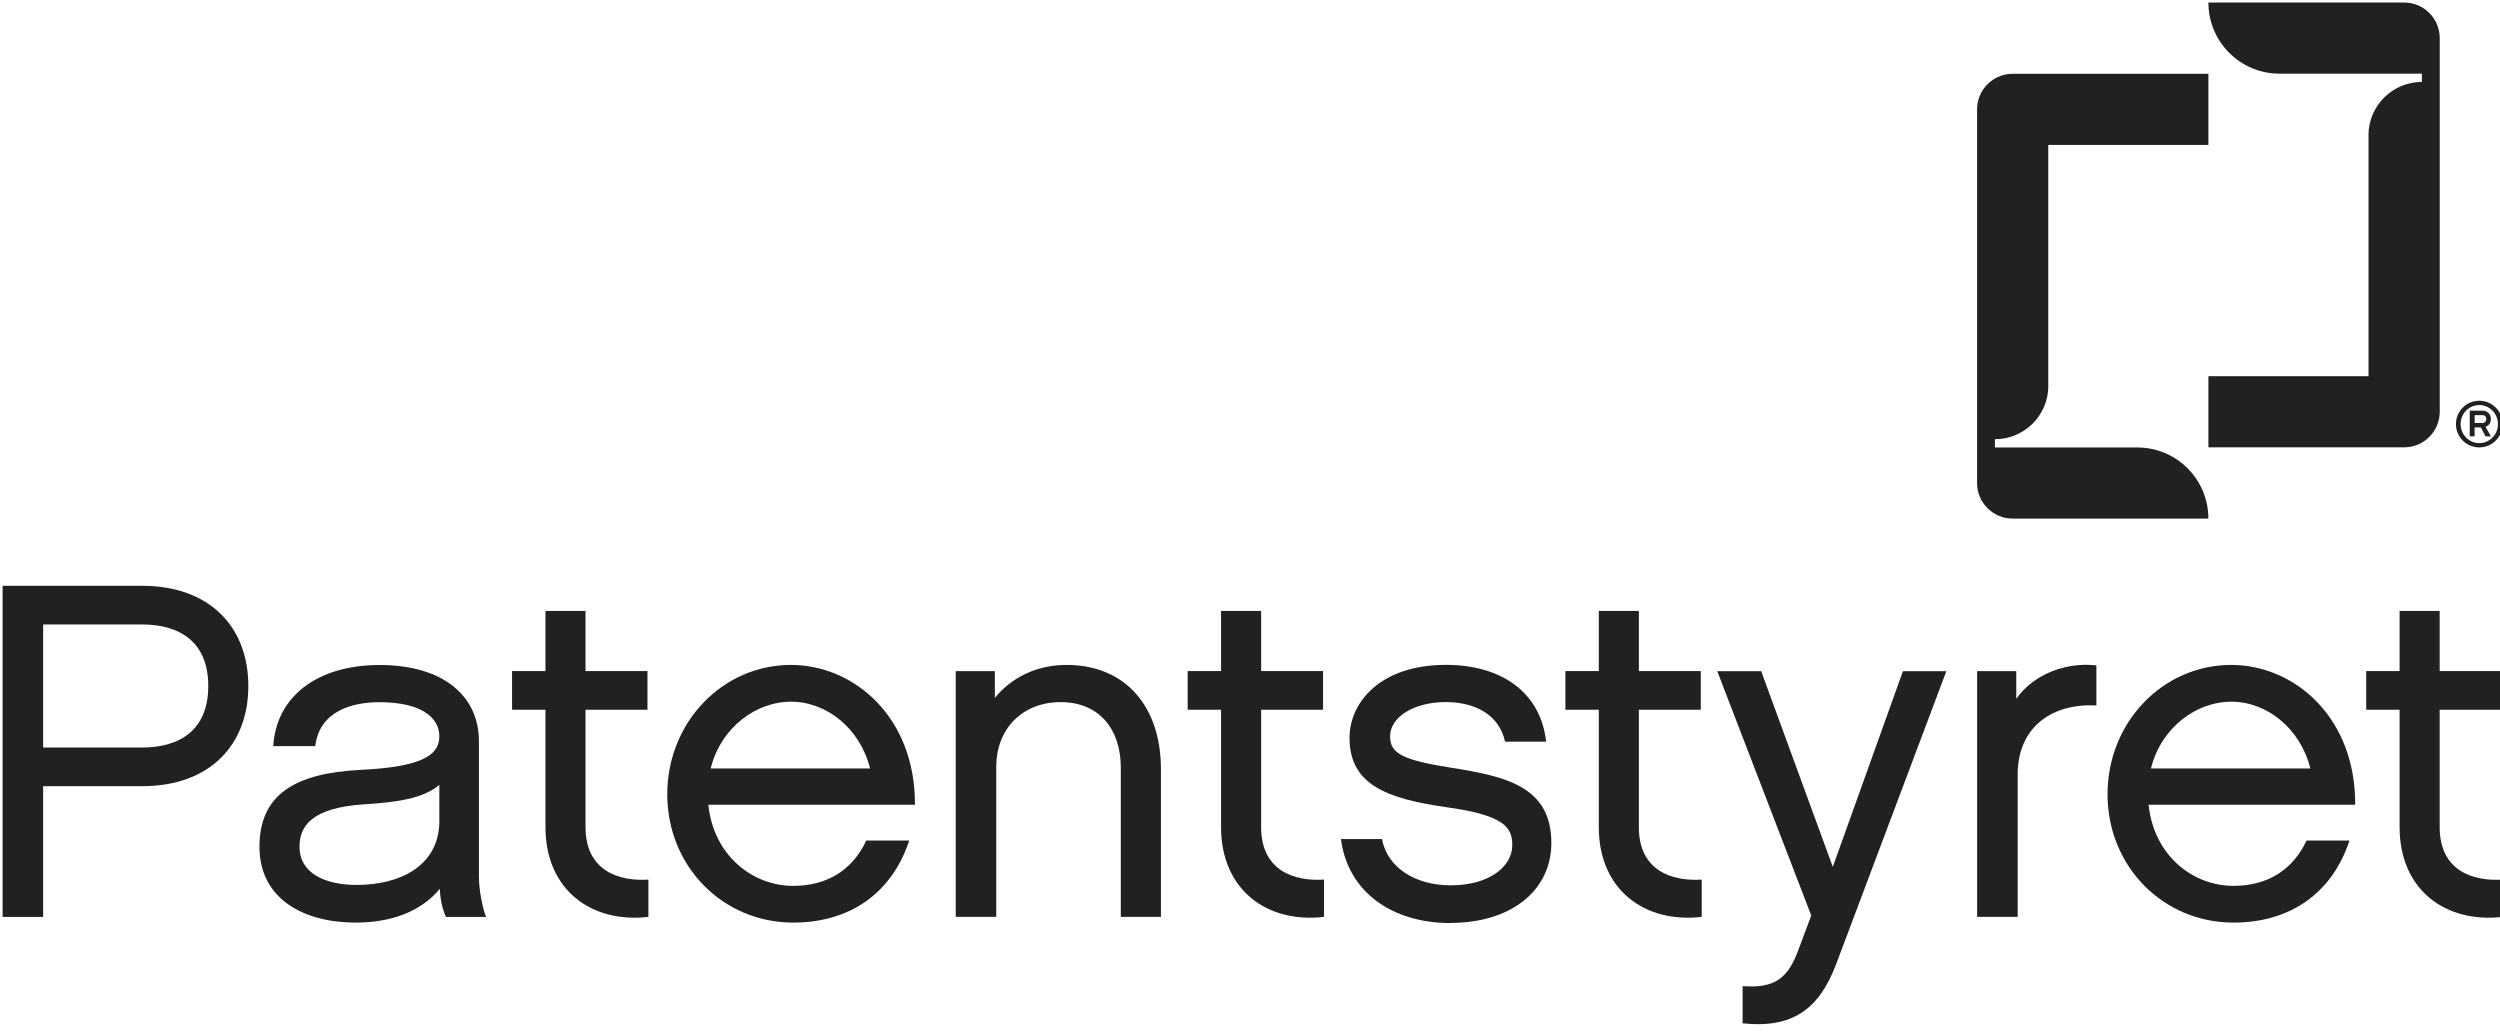
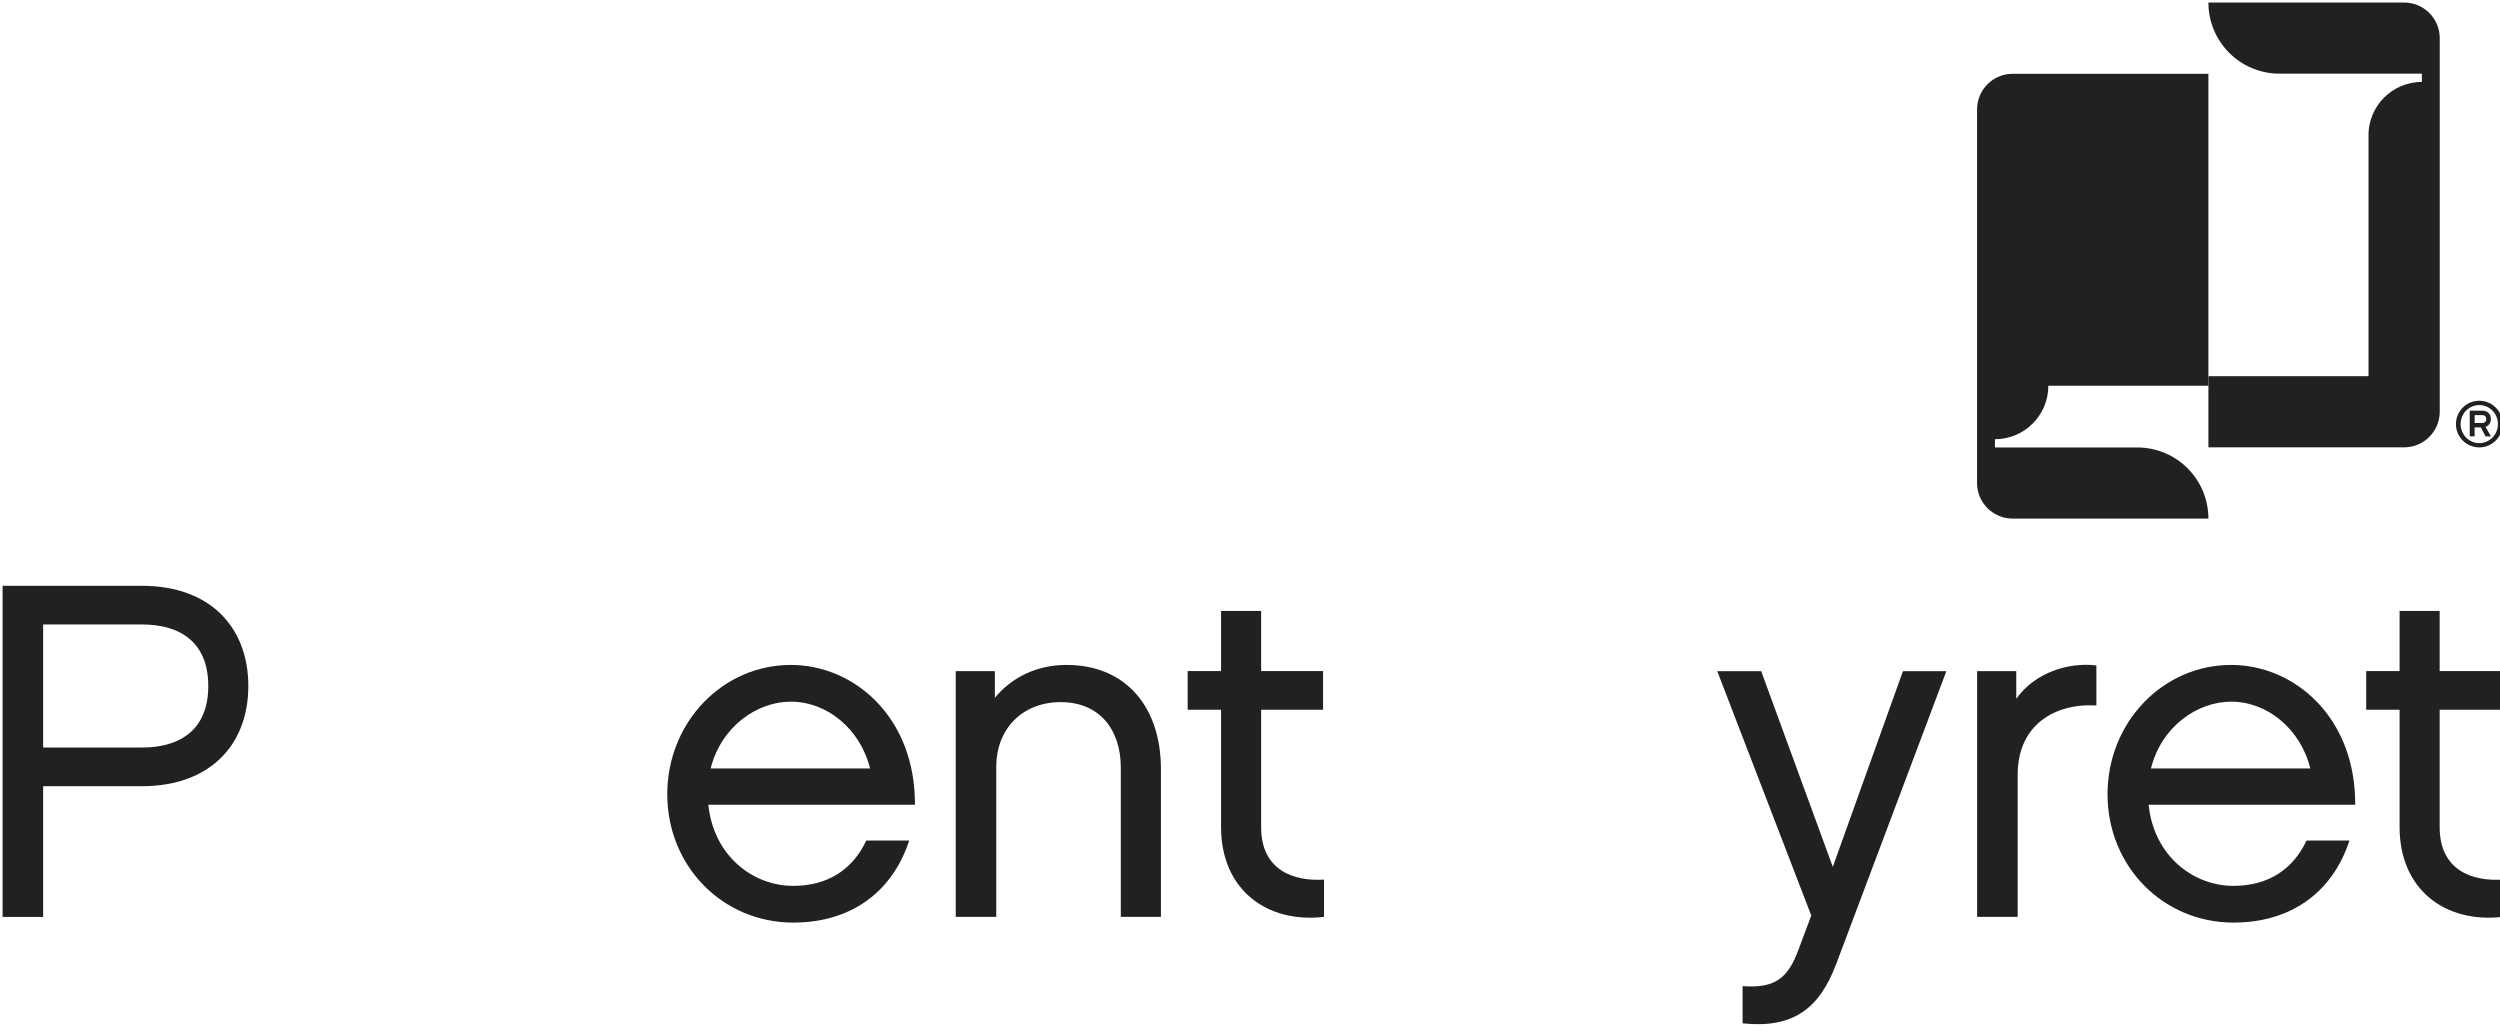
<svg xmlns="http://www.w3.org/2000/svg" width="210" height="87" viewBox="0 0 210 87" fill="none">
  <g id="Logo" clip-path="url(#clip0_2650_102408)">
-     <path id="Vector" d="M172.054 32.402V12.174H185.505V6.199H169.064C167.412 6.199 166.073 7.538 166.073 9.19V40.572C166.073 42.224 167.412 43.562 169.064 43.562H185.505C185.505 40.258 182.828 37.587 179.53 37.587H167.574V36.893C170.049 36.893 172.06 34.888 172.06 32.407L172.054 32.402Z" fill="#212121" />
+     <path id="Vector" d="M172.054 32.402H185.505V6.199H169.064C167.412 6.199 166.073 7.538 166.073 9.19V40.572C166.073 42.224 167.412 43.562 169.064 43.562H185.505C185.505 40.258 182.828 37.587 179.53 37.587H167.574V36.893C170.049 36.893 172.06 34.888 172.06 32.407L172.054 32.402Z" fill="#212121" />
    <path id="Vector_2" d="M198.957 11.374V31.601H185.506V37.576H201.947C203.599 37.576 204.938 36.238 204.938 34.586V3.203C204.938 1.551 203.599 0.213 201.947 0.213H185.506C185.506 3.517 188.183 6.188 191.481 6.188H203.437V6.882C200.962 6.882 198.951 8.887 198.951 11.368L198.957 11.374Z" fill="#212121" />
    <path id="Vector_3" d="M3.624 52.45V62.793H11.923C15.171 62.793 17.495 61.27 17.495 57.624C17.495 53.978 15.171 52.455 11.923 52.455H3.624V52.45ZM3.624 77.022H0.219V49.207H11.923C17.657 49.207 20.86 52.696 20.86 57.624C20.86 62.552 17.652 66.041 11.923 66.041H3.624V77.022Z" fill="#212121" />
-     <path id="Vector_4" d="M36.909 65.918C35.548 67.122 33.101 67.402 30.654 67.558C26.163 67.838 25.16 69.401 25.16 71.126C25.16 73.371 27.322 74.334 29.971 74.334C33.499 74.334 36.825 72.811 36.904 69.082V65.918H36.909ZM36.949 74.654C35.465 76.457 33.062 77.498 29.853 77.498C25.603 77.498 21.795 75.572 21.795 71.126C21.795 66.679 24.881 64.954 30.212 64.674C35.263 64.434 36.904 63.51 36.904 61.869C36.904 60.228 35.341 58.985 31.852 58.985C29.685 58.985 26.84 59.668 26.482 62.675H22.954C23.195 58.548 26.6 55.86 31.892 55.86C37.184 55.86 40.23 58.425 40.23 62.272V73.657C40.23 74.698 40.51 76.222 40.829 77.022H37.464C37.184 76.423 36.982 75.617 36.943 74.659" fill="#212121" />
-     <path id="Vector_5" d="M54.471 77.017C49.661 77.577 45.819 74.732 45.819 69.479V59.618H43.014V56.37H45.819V51.318H49.185V56.37H54.387V59.618H49.185V69.479C49.185 73.125 51.94 74.049 54.466 73.886V77.011L54.471 77.017Z" fill="#212121" />
    <path id="Vector_6" d="M73.086 64.551C72.246 61.186 69.44 58.94 66.433 58.94C63.588 58.94 60.581 61.023 59.696 64.551H73.086ZM76.373 70.605C74.928 75.012 71.4 77.498 66.635 77.498C60.704 77.498 56.051 72.766 56.051 66.718C56.051 60.67 60.699 55.854 66.433 55.854C71.764 55.854 76.894 60.262 76.855 67.598H59.5C59.943 71.887 63.23 74.413 66.635 74.413C69.564 74.413 71.647 73.007 72.767 70.605H76.373Z" fill="#212121" />
    <path id="Vector_7" d="M97.513 77.017H94.147V64.473C94.147 61.309 92.383 58.979 89.096 58.979C85.808 58.979 83.686 61.303 83.686 64.389V77.017H80.281V56.375H83.568V58.621C84.974 56.896 87.097 55.854 89.583 55.854C94.634 55.854 97.518 59.461 97.518 64.59V77.017H97.513Z" fill="#212121" />
    <path id="Vector_8" d="M111.221 77.017C106.411 77.577 102.569 74.732 102.569 69.479V59.618H99.764V56.37H102.569V51.318H105.935V56.37H111.137V59.618H105.935V69.479C105.935 73.125 108.69 74.049 111.216 73.886V77.011L111.221 77.017Z" fill="#212121" />
-     <path id="Vector_9" d="M121.856 77.538C116.844 77.538 113.199 74.85 112.639 70.482H116.088C116.531 72.884 118.894 74.368 121.862 74.368C125.071 74.368 127.031 72.806 127.031 71.002C127.031 69.558 126.471 68.477 121.419 67.794C116.407 67.071 113.361 65.867 113.361 61.981C113.361 59.013 115.926 55.849 121.459 55.849C126.23 55.849 129.433 58.251 129.875 62.3H126.426C125.944 60.094 123.979 58.974 121.453 58.974C118.726 58.974 116.766 60.256 116.766 61.858C116.766 63.342 117.931 63.862 121.974 64.501C126.543 65.223 130.312 66.102 130.312 70.795C130.312 74.922 126.784 77.526 121.856 77.526" fill="#212121" />
-     <path id="Vector_10" d="M142.951 77.017C138.14 77.577 134.299 74.732 134.299 69.479V59.618H131.493V56.37H134.299V51.318H137.664V56.37H142.867V59.618H137.664V69.479C137.664 73.125 140.42 74.049 142.945 73.886V77.011L142.951 77.017Z" fill="#212121" />
    <path id="Vector_11" d="M154.235 80.987C152.79 84.834 150.505 86.397 146.378 85.96V82.835C149.066 83.037 150.186 82.191 151.065 79.789L152.146 76.905L144.25 56.381H147.94L153.955 72.817L159.846 56.381H163.492L154.235 80.993V80.987Z" fill="#212121" />
    <path id="Vector_12" d="M176.097 59.259C172.53 59.058 169.484 60.945 169.484 65.072V77.017H166.079V56.375H169.366V58.699C170.929 56.493 173.734 55.614 176.097 55.894V59.259Z" fill="#212121" />
    <path id="Vector_13" d="M194.068 64.551C193.228 61.186 190.423 58.94 187.416 58.94C184.571 58.94 181.564 61.023 180.679 64.551H194.068ZM197.356 70.605C195.911 75.012 192.383 77.498 187.617 77.498C181.687 77.498 177.033 72.766 177.033 66.718C177.033 60.67 181.681 55.854 187.416 55.854C192.747 55.854 197.876 60.262 197.837 67.598H180.483C180.925 71.887 184.212 74.413 187.617 74.413C190.546 74.413 192.629 73.007 193.749 70.605H197.356Z" fill="#212121" />
    <path id="Vector_14" d="M210.218 77.017C205.408 77.577 201.566 74.732 201.566 69.479V59.618H198.761V56.37H201.566V51.318H204.932V56.37H210.134V59.618H204.932V69.479C204.932 73.125 207.687 74.049 210.213 73.886V77.011L210.218 77.017Z" fill="#212121" />
    <path id="Vector_15" d="M208.259 37.582C207.178 37.582 206.299 36.702 206.299 35.622C206.299 34.541 207.178 33.662 208.259 33.662C209.34 33.662 210.219 34.541 210.219 35.622C210.219 36.702 209.34 37.582 208.259 37.582ZM208.259 34.026C207.391 34.026 206.691 34.742 206.691 35.622C206.691 36.501 207.396 37.223 208.259 37.223C209.121 37.223 209.827 36.506 209.827 35.622C209.827 34.737 209.121 34.026 208.259 34.026ZM209.25 36.658H208.785L208.393 35.902H207.867V36.652H207.458V34.496H208.494C208.948 34.496 209.233 34.77 209.233 35.202C209.233 35.51 209.054 35.762 208.785 35.857L209.244 36.658H209.25ZM208.505 35.532C208.673 35.532 208.841 35.448 208.841 35.202C208.841 34.955 208.712 34.871 208.505 34.871H207.872V35.532H208.505Z" fill="#212121" />
  </g>
  <defs>
    <clipPath id="clip0_2650_102408">
      <rect width="210" height="86.24" fill="white" />
    </clipPath>
  </defs>
</svg>